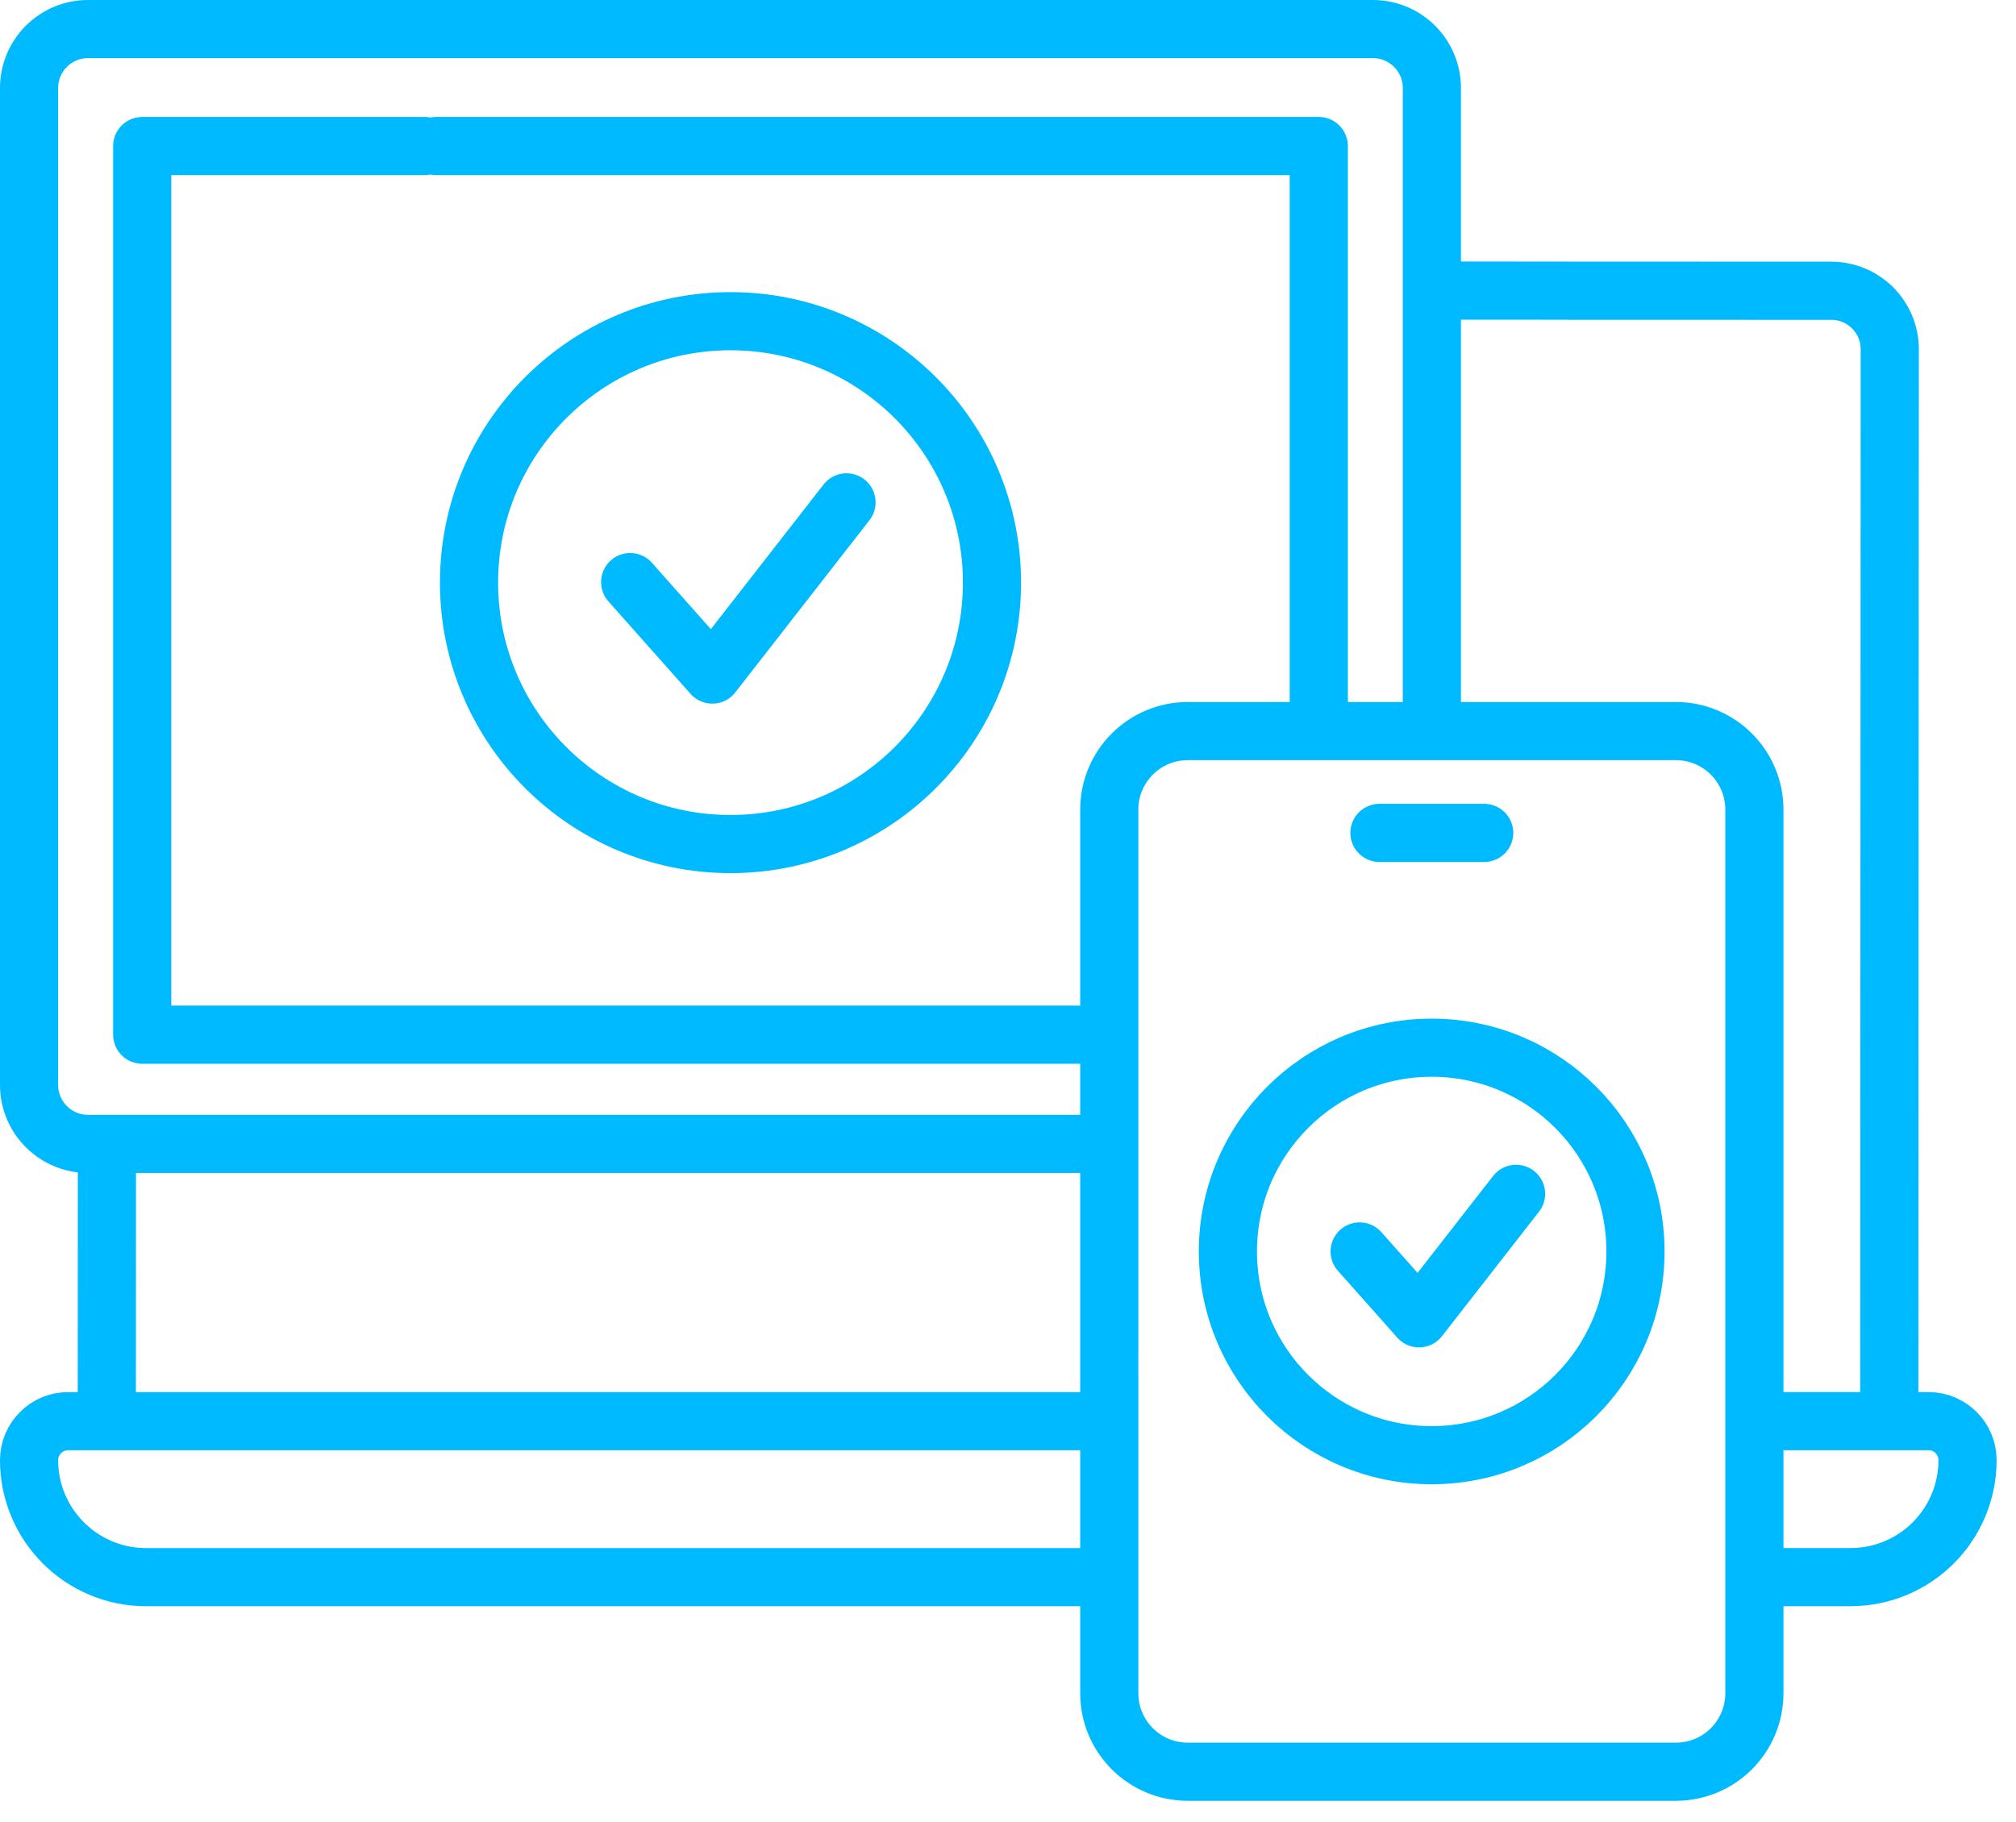
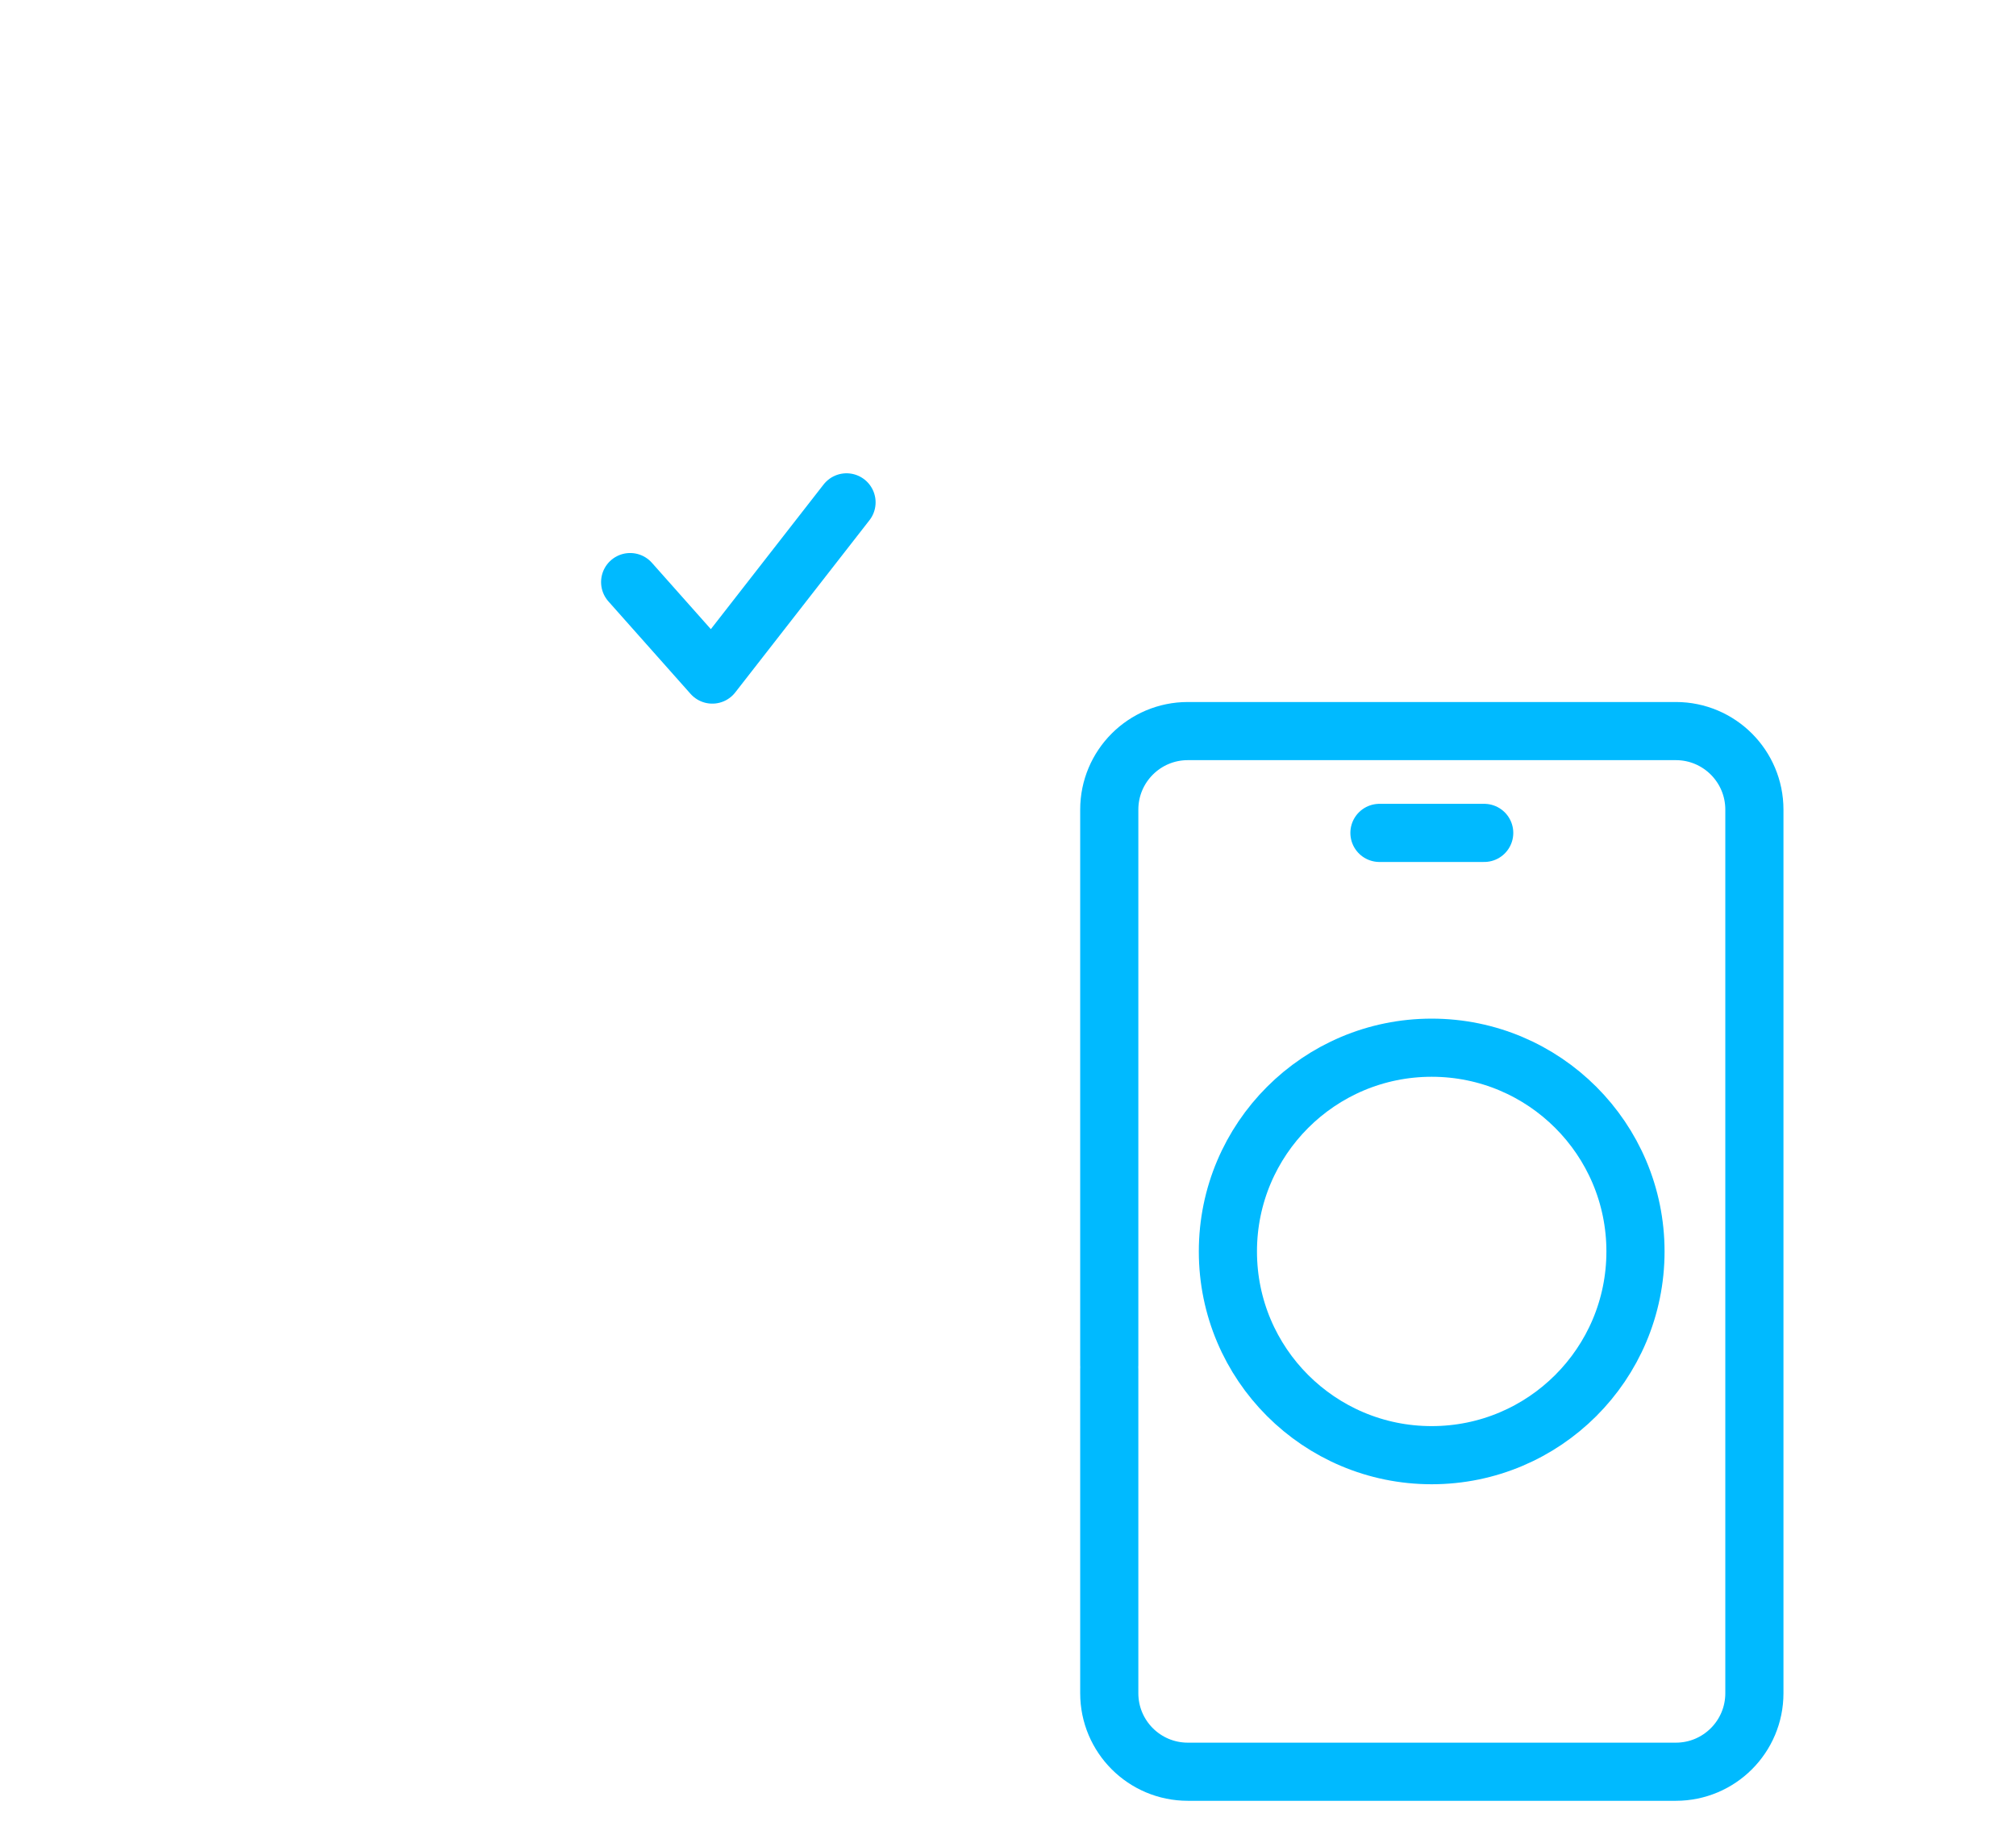
<svg xmlns="http://www.w3.org/2000/svg" width="52" height="47" viewBox="0 0 52 47" fill="none">
-   <path d="M40.426 7.5L47.236 7.502C48.069 7.502 48.745 8.178 48.744 9.011L48.731 36.576M40.426 7.499L37.084 7.497M2.755 36.555L2.758 29.699M28.419 36.667H1.756C1.624 36.667 1.493 36.693 1.371 36.743C1.249 36.794 1.138 36.868 1.045 36.962C0.863 37.143 0.75 37.394 0.75 37.673C0.75 39.339 2.101 40.691 3.768 40.691H6.514H28.419M45.475 36.666H49.744C50.3 36.666 50.75 37.117 50.75 37.672C50.75 39.339 49.399 40.69 47.732 40.69H45.5M28.419 29.513H2.27C1.431 29.513 0.75 28.832 0.75 27.993V2.27C0.75 1.431 1.431 0.75 2.27 0.75H35.413C36.252 0.75 36.933 1.431 36.933 2.27V18.59" stroke="#00BAFF" stroke-width="1.5" stroke-miterlimit="10" stroke-linecap="round" stroke-linejoin="round" />
-   <path d="M11.252 3.768H34.016V18.69M10.95 3.768H3.668V26.695H28.419" stroke="#00BAFF" stroke-width="1.5" stroke-miterlimit="10" stroke-linecap="round" stroke-linejoin="round" />
-   <path d="M18.842 21.777C22.567 21.777 25.587 18.757 25.587 15.032C25.587 11.307 22.567 8.287 18.842 8.287C15.117 8.287 12.098 11.307 12.098 15.032C12.098 18.757 15.117 21.777 18.842 21.777Z" stroke="#00BAFF" stroke-width="1.5" stroke-miterlimit="10" stroke-linecap="round" stroke-linejoin="round" />
  <path d="M16.254 15.018L18.373 17.404L21.835 12.961M28.612 35.324V43.685C28.612 44.805 29.519 45.711 30.638 45.711H43.227C44.345 45.711 45.252 44.805 45.252 43.685V20.889C45.252 19.769 44.345 18.862 43.227 18.862H30.638C29.519 18.862 28.612 19.769 28.612 20.889V35.224M35.581 21.489H38.283" stroke="#00BAFF" stroke-width="1.5" stroke-miterlimit="10" stroke-linecap="round" stroke-linejoin="round" />
  <path d="M36.928 37.544C39.832 37.544 42.185 35.191 42.185 32.288C42.185 29.385 39.832 27.031 36.928 27.031C34.025 27.031 31.672 29.385 31.672 32.288C31.672 35.191 34.025 37.544 36.928 37.544Z" stroke="#00BAFF" stroke-width="1.5" stroke-miterlimit="10" stroke-linecap="round" stroke-linejoin="round" />
-   <path d="M35.07 32.288L36.602 34.013L39.105 30.801" stroke="#00BAFF" stroke-width="1.5" stroke-miterlimit="10" stroke-linecap="round" stroke-linejoin="round" />
</svg>